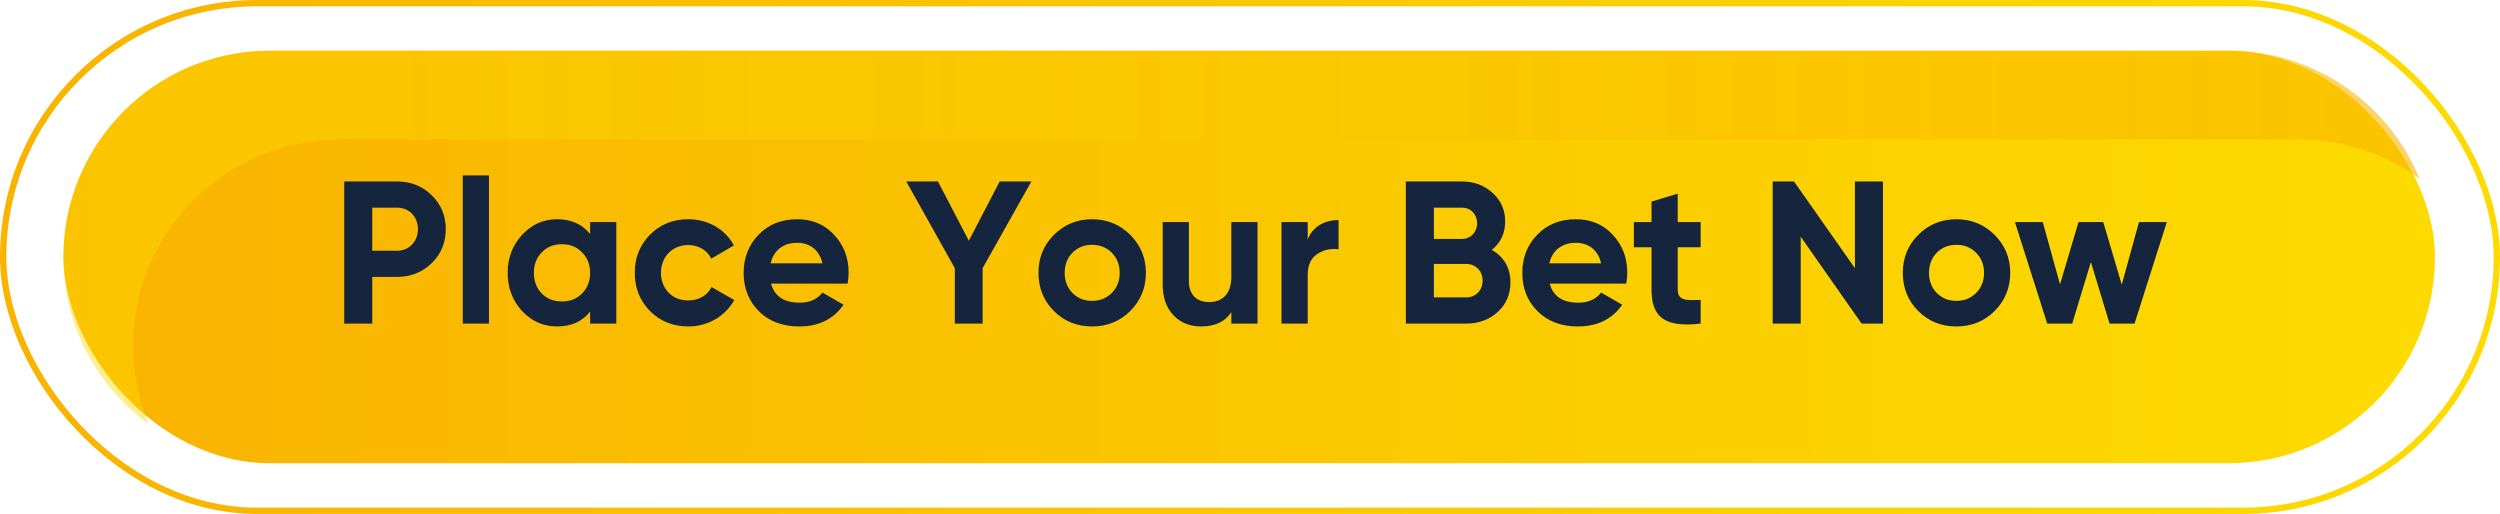
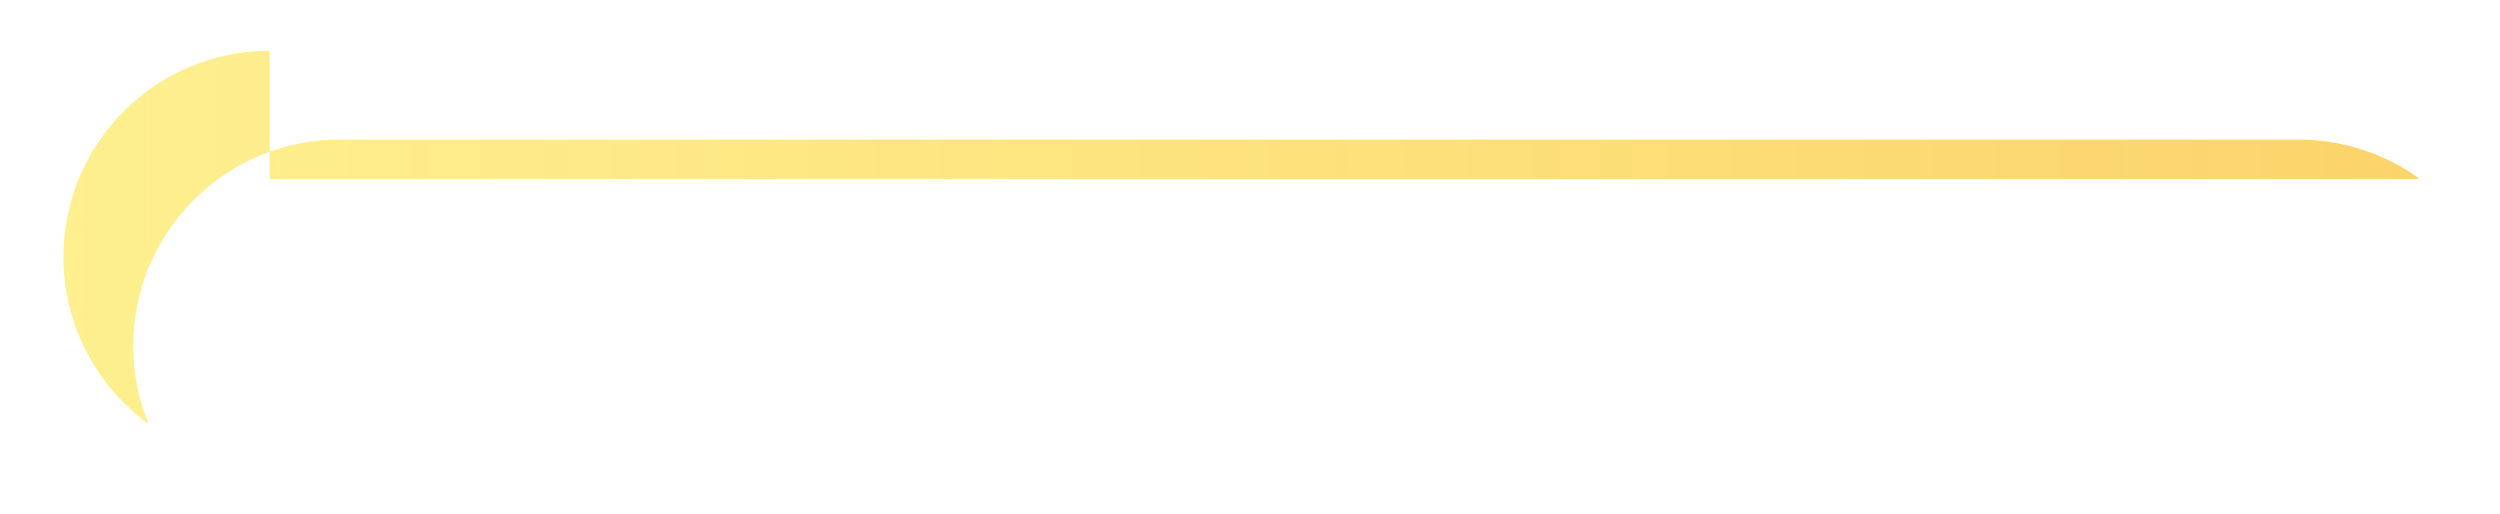
<svg xmlns="http://www.w3.org/2000/svg" width="394" height="81" viewBox="0 0 394 81" fill="none">
-   <rect x="10" y="8" width="373.75" height="65" rx="32.5" fill="url(#paint0_linear_177_5840)" />
-   <rect x="0.5" y="0.5" width="393" height="80" rx="40" stroke="url(#paint1_linear_177_5840)" />
-   <path fill-rule="evenodd" clip-rule="evenodd" d="M42.5 8C24.551 8 10 22.551 10 40.5C10 51.316 15.284 60.898 23.411 66.806C21.857 63.01 21 58.855 21 54.5C21 36.551 35.551 22 53.5 22H362.25C369.383 22 375.98 24.298 381.339 28.194C376.489 16.346 364.844 8 351.25 8H42.5Z" fill="url(#paint2_linear_177_5840)" />
-   <path d="M54.252 28.6H62.604C64.748 28.6 66.572 29.336 68.044 30.776C69.516 32.216 70.252 34.008 70.252 36.12C70.252 38.232 69.516 40.024 68.044 41.464C66.572 42.904 64.748 43.64 62.604 43.64H58.668V51H54.252V28.6ZM58.668 39.512H62.604C64.492 39.512 65.868 38.04 65.868 36.12C65.868 34.168 64.492 32.728 62.604 32.728H58.668V39.512ZM77.063 51H72.935V27.64H77.063V51ZM93.001 36.888V35H97.129V51H93.001V49.112C91.753 50.68 90.025 51.448 87.785 51.448C85.641 51.448 83.817 50.648 82.281 49.016C80.777 47.384 80.009 45.368 80.009 43C80.009 40.632 80.777 38.648 82.281 37.016C83.817 35.384 85.641 34.552 87.785 34.552C90.025 34.552 91.753 35.32 93.001 36.888ZM85.385 46.264C86.217 47.096 87.273 47.512 88.553 47.512C89.833 47.512 90.889 47.096 91.721 46.264C92.585 45.4 93.001 44.312 93.001 43C93.001 41.688 92.585 40.6 91.721 39.768C90.889 38.904 89.833 38.488 88.553 38.488C87.273 38.488 86.217 38.904 85.385 39.768C84.553 40.6 84.137 41.688 84.137 43C84.137 44.312 84.553 45.4 85.385 46.264ZM108.488 51.448C106.088 51.448 104.072 50.648 102.44 49.016C100.84 47.384 100.04 45.4 100.04 43C100.04 40.6 100.84 38.616 102.44 36.984C104.072 35.352 106.088 34.552 108.488 34.552C111.592 34.552 114.344 36.152 115.656 38.68L112.104 40.76C111.464 39.448 110.088 38.616 108.456 38.616C105.992 38.616 104.168 40.44 104.168 43C104.168 44.248 104.584 45.304 105.384 46.136C106.184 46.936 107.208 47.352 108.456 47.352C110.12 47.352 111.496 46.552 112.136 45.24L115.72 47.288C114.312 49.816 111.592 51.448 108.488 51.448ZM133.581 44.696H121.517C122.061 46.712 123.565 47.704 126.029 47.704C127.597 47.704 128.813 47.16 129.613 46.104L132.941 48.024C131.373 50.296 129.037 51.448 125.965 51.448C123.309 51.448 121.197 50.648 119.597 49.048C117.997 47.448 117.197 45.432 117.197 43C117.197 40.6 117.997 38.584 119.565 36.984C121.133 35.352 123.181 34.552 125.645 34.552C127.981 34.552 129.933 35.352 131.437 36.984C132.973 38.616 133.741 40.6 133.741 43C133.741 43.544 133.677 44.088 133.581 44.696ZM121.453 41.496H129.613C129.133 39.32 127.533 38.264 125.645 38.264C123.437 38.264 121.933 39.448 121.453 41.496ZM157.55 28.6H162.542L154.862 42.264V51H150.478V42.264L142.83 28.6H147.822L152.686 37.944L157.55 28.6ZM178.129 49.016C176.497 50.648 174.481 51.448 172.113 51.448C169.745 51.448 167.729 50.648 166.097 49.016C164.465 47.384 163.665 45.368 163.665 43C163.665 40.632 164.465 38.648 166.097 37.016C167.729 35.384 169.745 34.552 172.113 34.552C174.481 34.552 176.497 35.384 178.129 37.016C179.761 38.648 180.593 40.632 180.593 43C180.593 45.368 179.761 47.384 178.129 49.016ZM169.009 46.168C169.841 47 170.865 47.416 172.113 47.416C173.361 47.416 174.385 47 175.217 46.168C176.049 45.336 176.465 44.28 176.465 43C176.465 41.72 176.049 40.664 175.217 39.832C174.385 39 173.361 38.584 172.113 38.584C170.865 38.584 169.841 39 169.009 39.832C168.209 40.664 167.793 41.72 167.793 43C167.793 44.28 168.209 45.336 169.009 46.168ZM194.057 43.64V35H198.185V51H194.057V49.208C193.065 50.712 191.465 51.448 189.289 51.448C187.529 51.448 186.089 50.872 184.937 49.688C183.817 48.504 183.241 46.904 183.241 44.824V35H187.369V44.312C187.369 46.456 188.617 47.608 190.537 47.608C192.681 47.608 194.057 46.296 194.057 43.64ZM206.094 35V37.752C206.862 35.704 208.782 34.68 210.958 34.68V39.288C209.71 39.128 208.558 39.384 207.566 40.056C206.574 40.728 206.094 41.816 206.094 43.352V51H201.966V35H206.094ZM235.1 39.384C237.052 40.504 238.044 42.232 238.044 44.504C238.044 46.392 237.372 47.96 236.028 49.176C234.684 50.392 233.02 51 231.068 51H221.564V28.6H230.396C232.316 28.6 233.916 29.208 235.228 30.392C236.54 31.576 237.212 33.08 237.212 34.904C237.212 36.76 236.508 38.264 235.1 39.384ZM230.396 32.728H225.98V37.656H230.396C231.772 37.656 232.796 36.6 232.796 35.192C232.796 33.784 231.804 32.728 230.396 32.728ZM225.98 46.872H231.068C232.572 46.872 233.66 45.752 233.66 44.216C233.66 42.712 232.572 41.592 231.068 41.592H225.98V46.872ZM256.299 44.696H244.235C244.779 46.712 246.283 47.704 248.747 47.704C250.315 47.704 251.531 47.16 252.331 46.104L255.659 48.024C254.091 50.296 251.755 51.448 248.683 51.448C246.027 51.448 243.915 50.648 242.315 49.048C240.715 47.448 239.915 45.432 239.915 43C239.915 40.6 240.715 38.584 242.283 36.984C243.851 35.352 245.899 34.552 248.363 34.552C250.699 34.552 252.651 35.352 254.155 36.984C255.691 38.616 256.459 40.6 256.459 43C256.459 43.544 256.395 44.088 256.299 44.696ZM244.171 41.496H252.331C251.851 39.32 250.251 38.264 248.363 38.264C246.155 38.264 244.651 39.448 244.171 41.496ZM268.024 35V38.968H264.408V45.624C264.408 47.352 265.656 47.384 268.024 47.256V51C262.36 51.64 260.28 50.008 260.28 45.624V38.968H257.496V35H260.28V31.768L264.408 30.52V35H268.024ZM292.337 42.264V28.6H296.753V51H293.393L283.793 37.304V51H279.377V28.6H282.737L292.337 42.264ZM314.348 49.016C312.716 50.648 310.7 51.448 308.332 51.448C305.964 51.448 303.948 50.648 302.316 49.016C300.684 47.384 299.884 45.368 299.884 43C299.884 40.632 300.684 38.648 302.316 37.016C303.948 35.384 305.964 34.552 308.332 34.552C310.7 34.552 312.716 35.384 314.348 37.016C315.98 38.648 316.812 40.632 316.812 43C316.812 45.368 315.98 47.384 314.348 49.016ZM305.228 46.168C306.06 47 307.084 47.416 308.332 47.416C309.58 47.416 310.604 47 311.436 46.168C312.268 45.336 312.684 44.28 312.684 43C312.684 41.72 312.268 40.664 311.436 39.832C310.604 39 309.58 38.584 308.332 38.584C307.084 38.584 306.06 39 305.228 39.832C304.428 40.664 304.012 41.72 304.012 43C304.012 44.28 304.428 45.336 305.228 46.168ZM334.387 44.856L337.107 35H341.491L336.403 51H332.467L329.523 41.304L326.579 51H322.643L317.555 35H321.939L324.659 44.824L327.571 35H331.475L334.387 44.856Z" fill="#14253D" />
+   <path fill-rule="evenodd" clip-rule="evenodd" d="M42.5 8C24.551 8 10 22.551 10 40.5C10 51.316 15.284 60.898 23.411 66.806C21.857 63.01 21 58.855 21 54.5C21 36.551 35.551 22 53.5 22H362.25C369.383 22 375.98 24.298 381.339 28.194H42.5Z" fill="url(#paint2_linear_177_5840)" />
  <defs>
    <linearGradient id="paint0_linear_177_5840" x1="10" y1="40" x2="384" y2="40" gradientUnits="userSpaceOnUse">
      <stop stop-color="#F9B300" />
      <stop offset="1" stop-color="#FDDB00" />
    </linearGradient>
    <linearGradient id="paint1_linear_177_5840" x1="2.91526e-06" y1="39.913" x2="394" y2="39.913" gradientUnits="userSpaceOnUse">
      <stop stop-color="#F9B300" />
      <stop offset="1" stop-color="#FDDB00" />
    </linearGradient>
    <linearGradient id="paint2_linear_177_5840" x1="10" y1="37" x2="381" y2="37" gradientUnits="userSpaceOnUse">
      <stop stop-color="#FDDB00" stop-opacity="0.44" />
      <stop offset="1" stop-color="#F9B300" stop-opacity="0.58" />
    </linearGradient>
  </defs>
</svg>